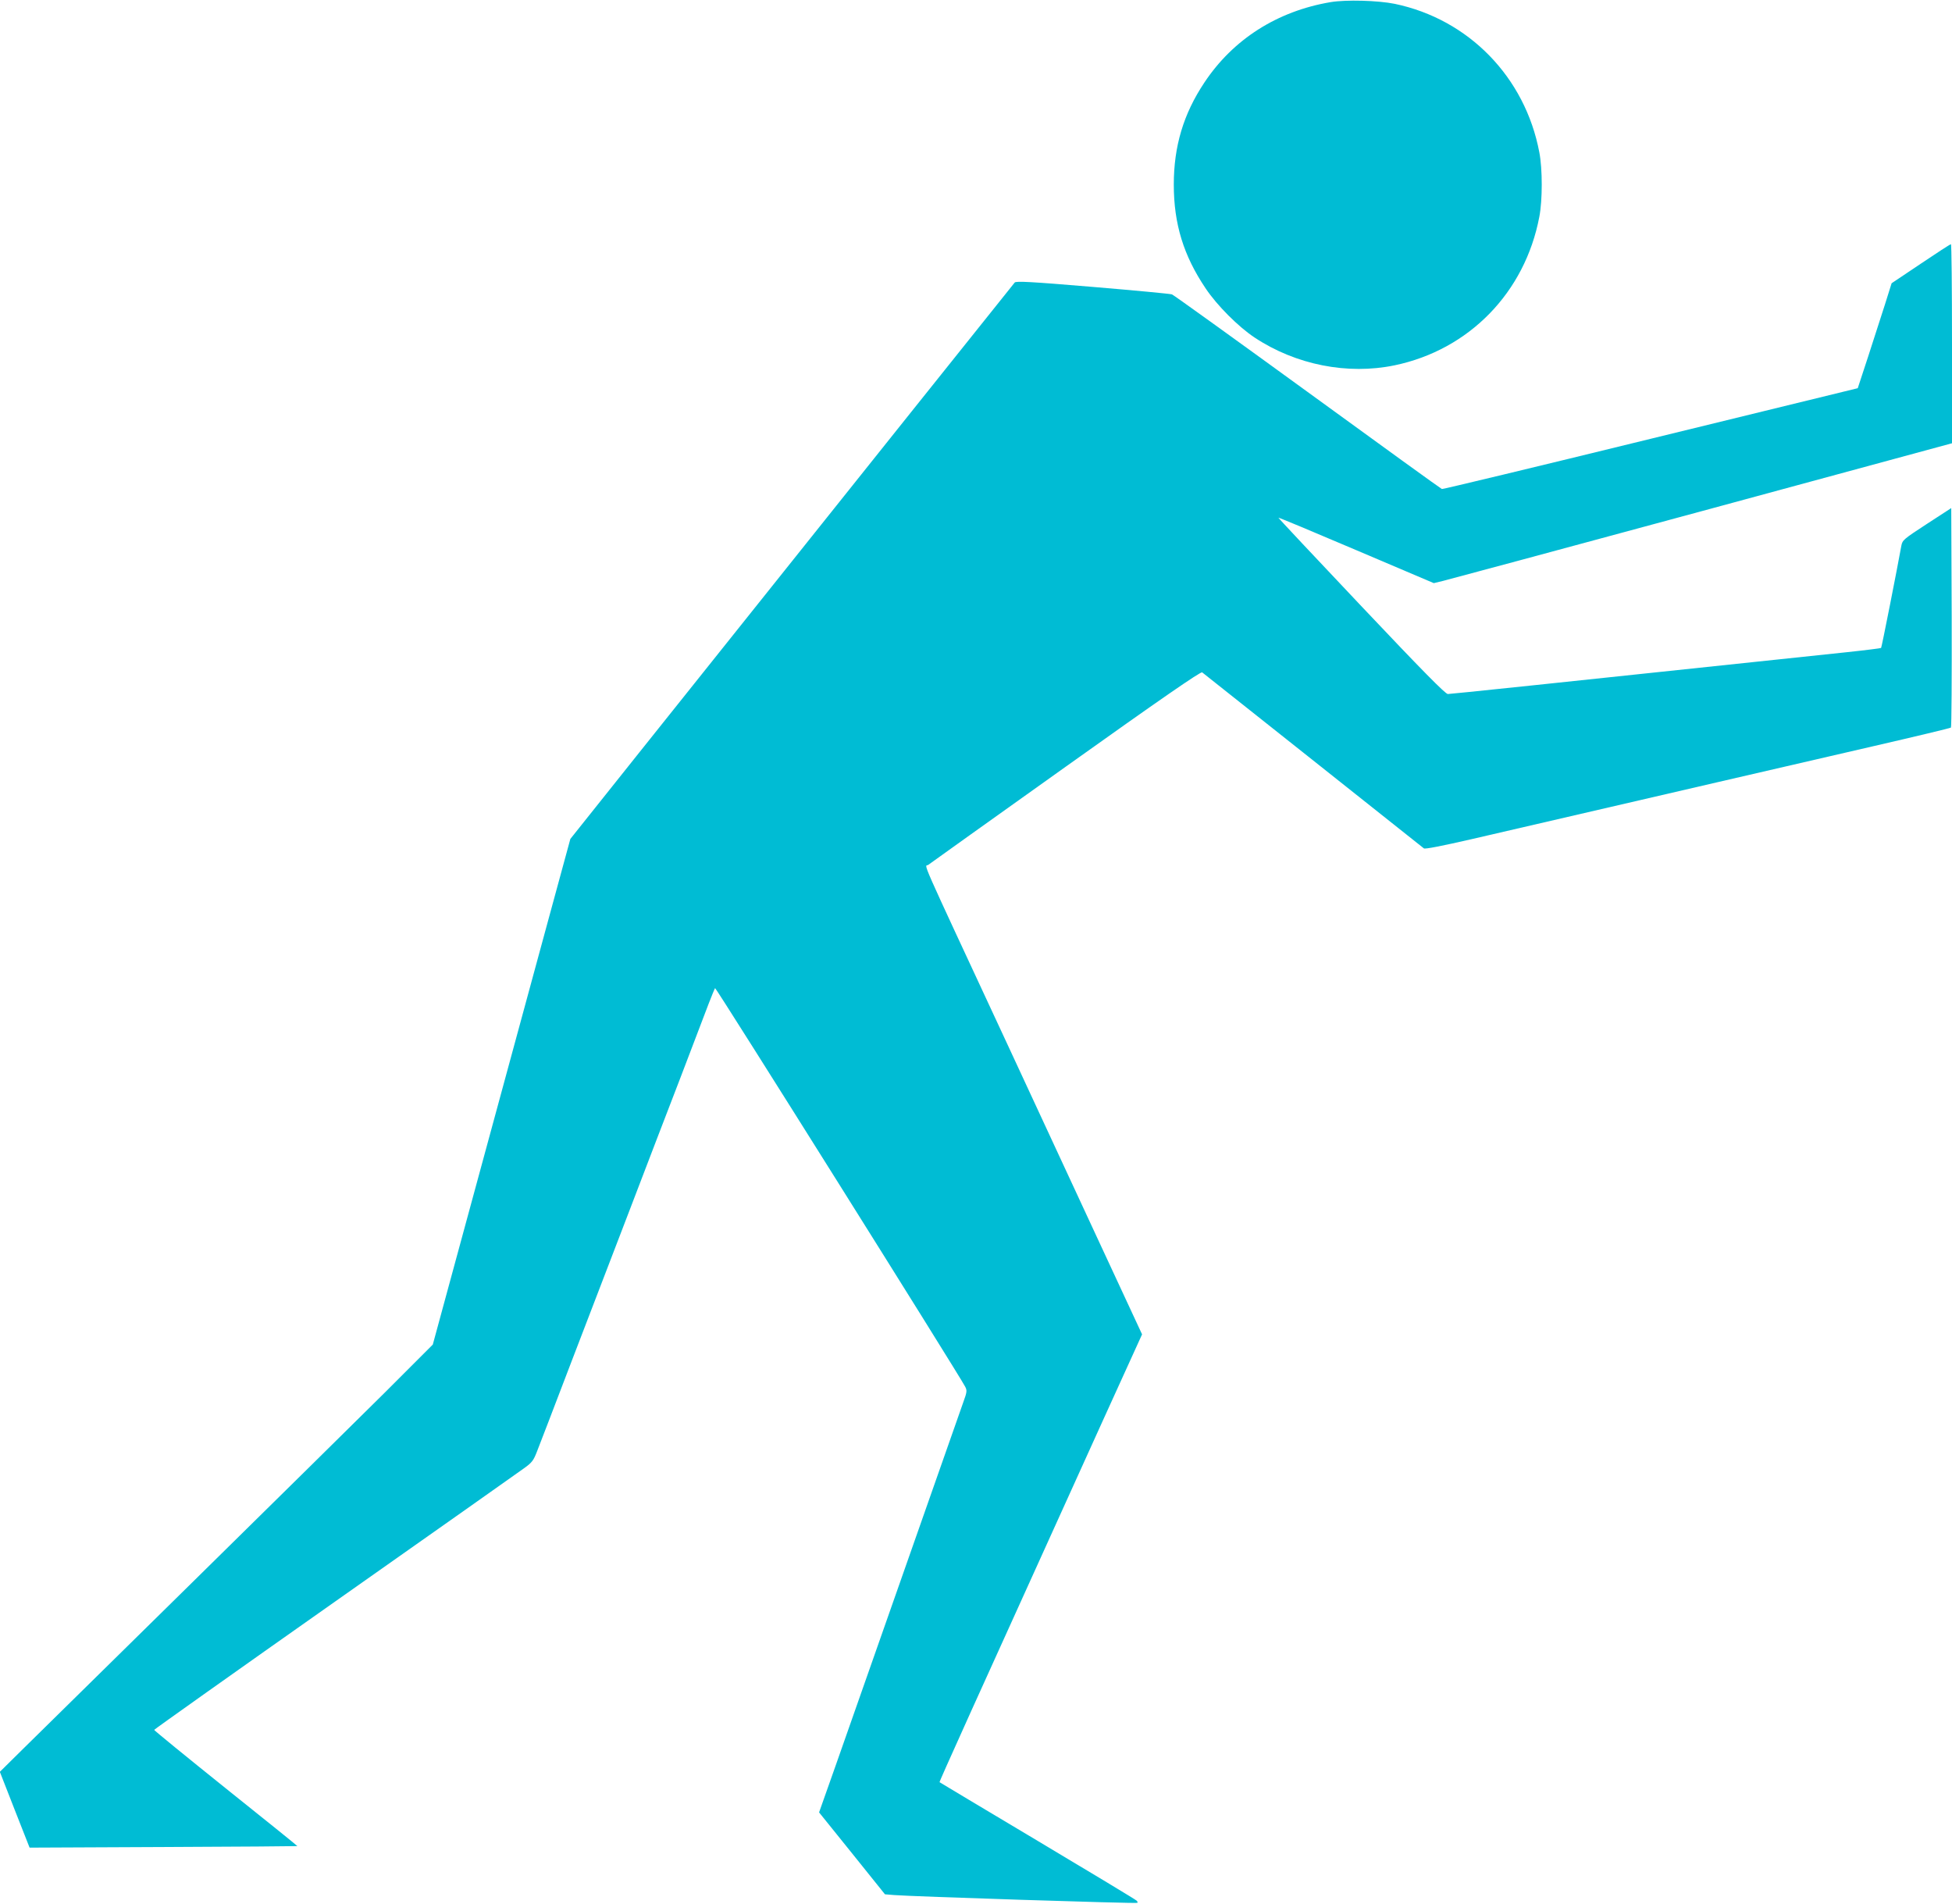
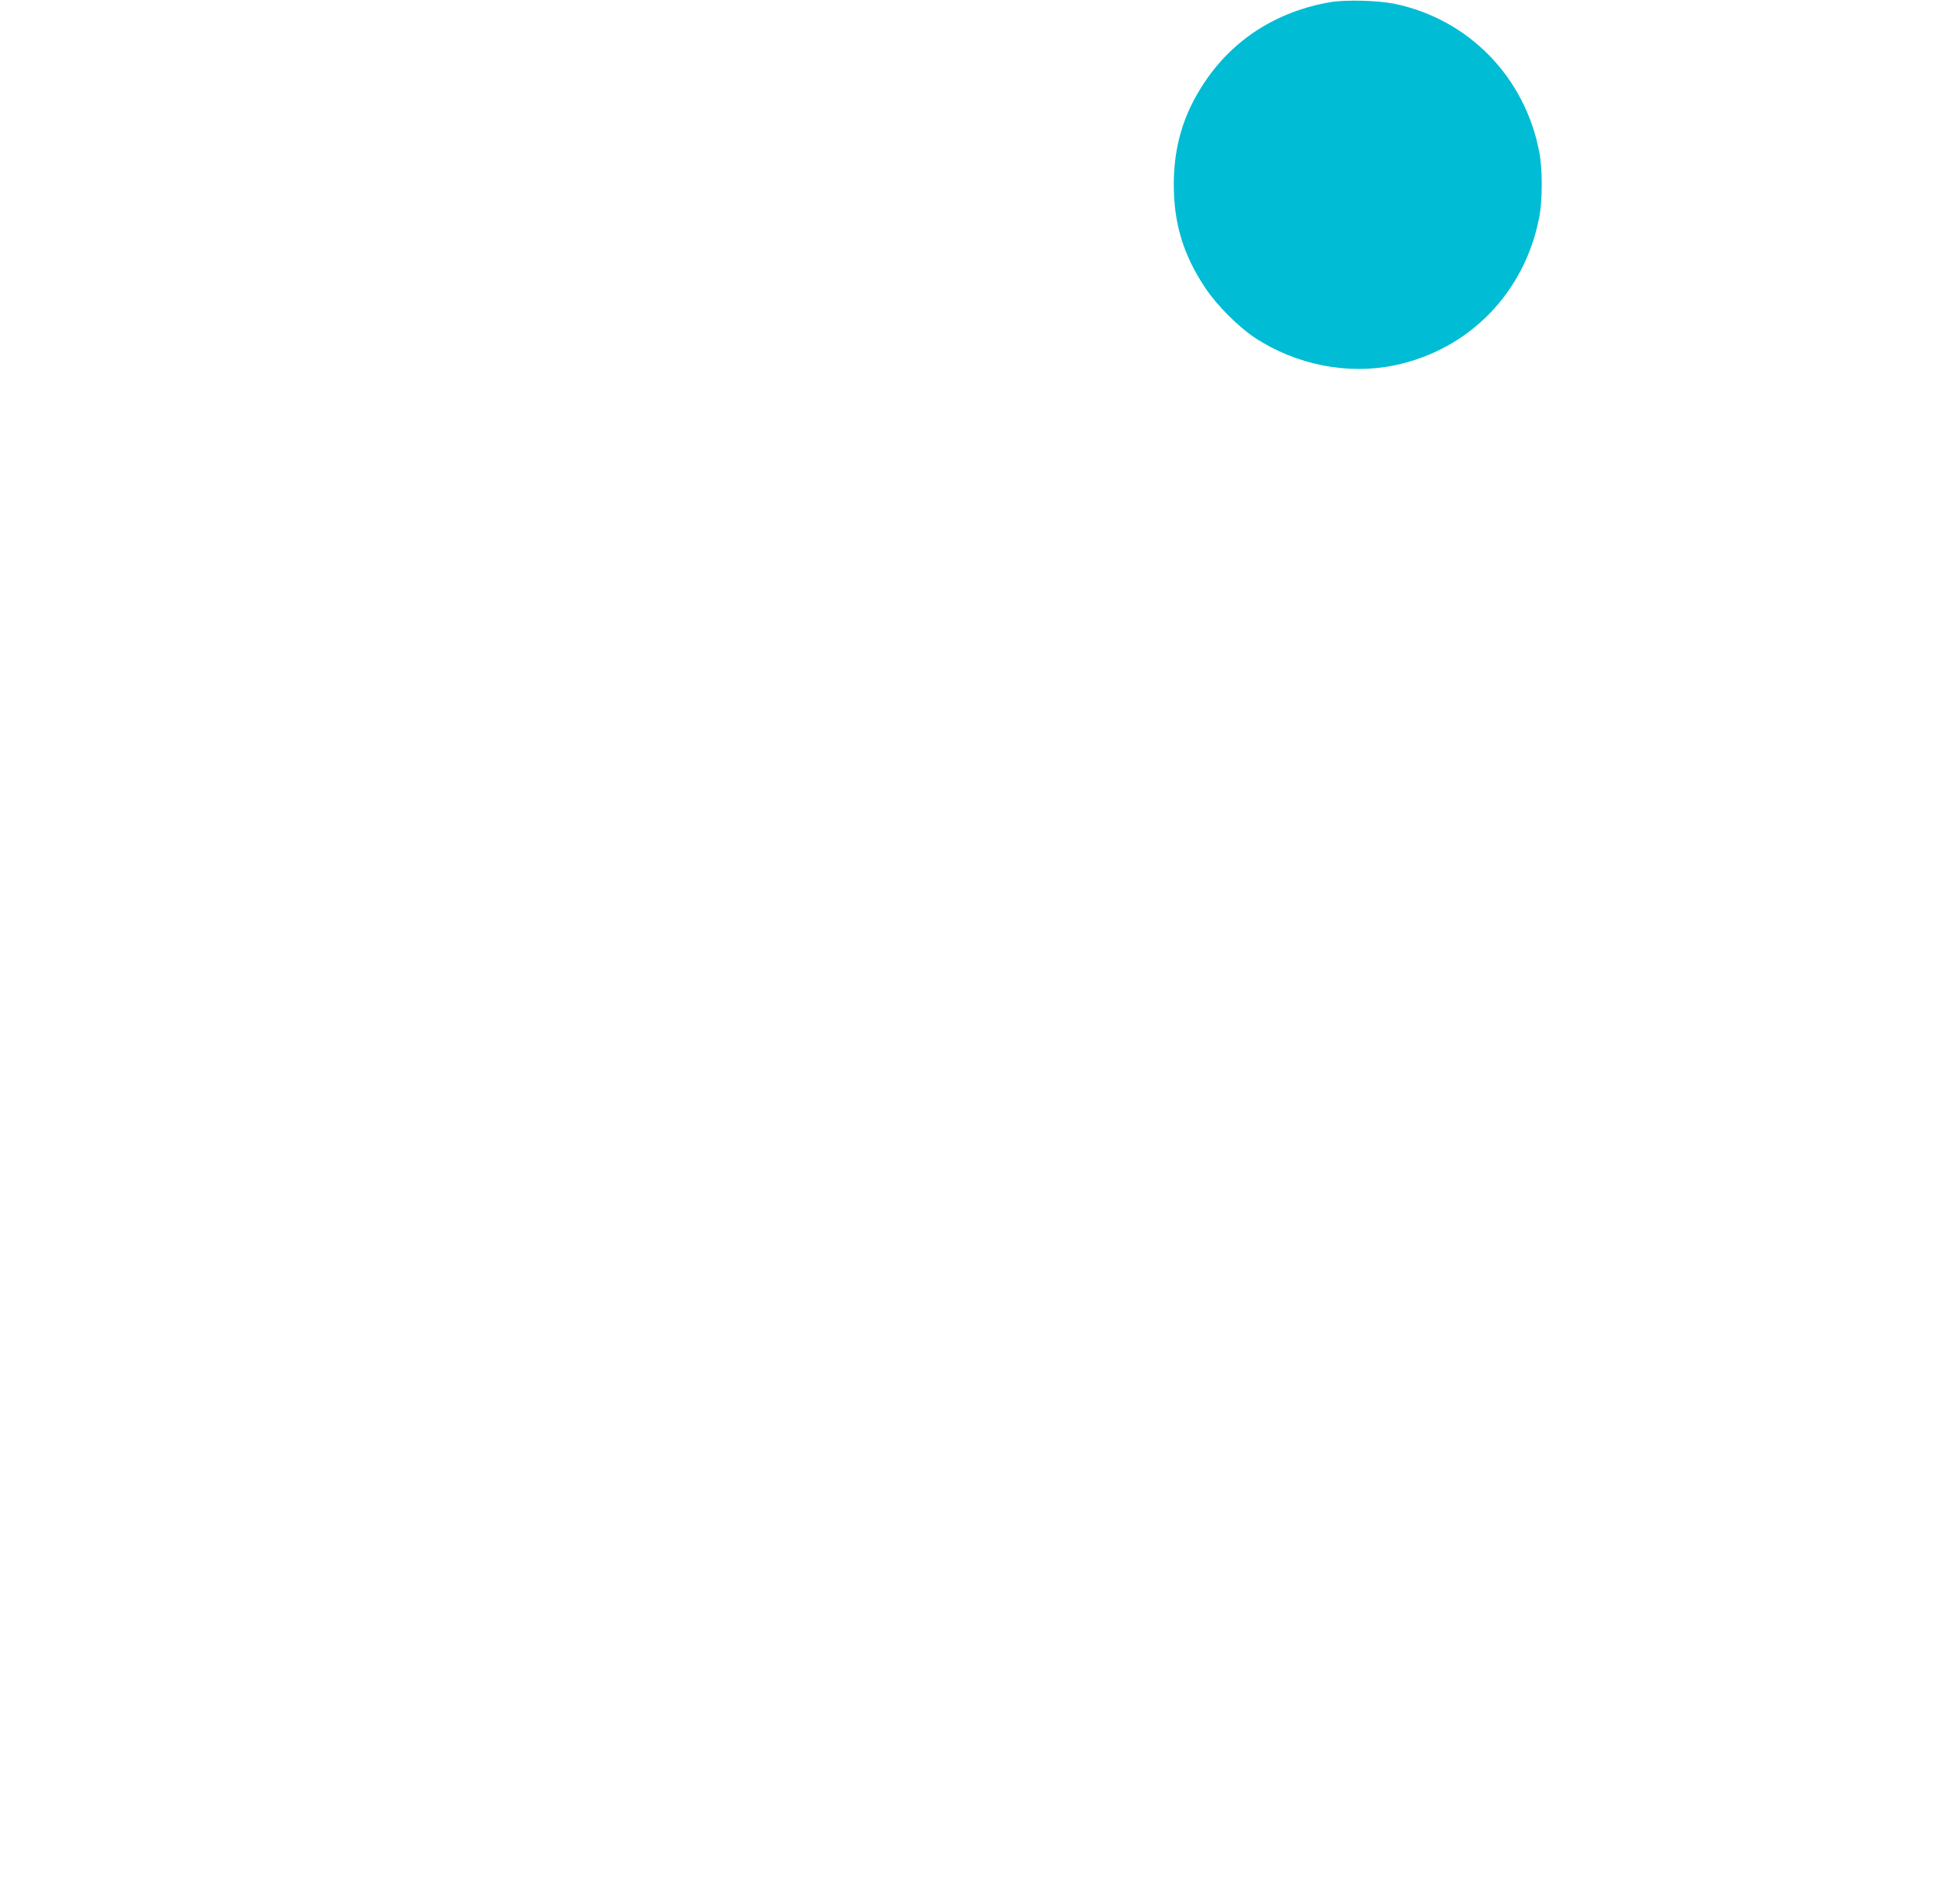
<svg xmlns="http://www.w3.org/2000/svg" version="1.0" width="1280pt" height="1248pt" viewBox="0 0 1280 1248" preserveAspectRatio="xMidYMid meet">
  <g transform="translate(0,1248) scale(0.1,-0.1)" fill="#00bcd4" stroke="none">
-     <path d="M8725 12466 c-349 -59 -639 -243 -828 -528 -136 -204 -200 -416 -200 -668 0 -258 64 -466 209 -681 75 -112 214 -251 321 -322 270 -179 610 -246 918 -182 489 102 855 478 949 974 21 108 21 314 0 422 -93 493 -463 873 -949 974 -108 22 -319 28 -420 11z" />
-     <path d="M12595 10751 l-191 -128 -43 -137 c-24 -75 -74 -230 -111 -344 l-68 -207 -1359 -332 c-747 -183 -1363 -331 -1368 -329 -6 2 -402 288 -880 636 -479 348 -879 636 -890 640 -11 4 -245 26 -519 49 -405 34 -502 39 -512 29 -10 -11 -968 -1211 -2461 -3080 l-453 -568 -149 -547 c-82 -302 -285 -1047 -451 -1658 l-302 -1110 -316 -316 c-175 -173 -742 -733 -1262 -1244 -520 -511 -1016 -999 -1103 -1085 l-158 -156 97 -248 98 -249 878 4 c483 2 878 5 878 6 0 2 -211 172 -470 379 -258 207 -470 380 -469 383 0 3 534 382 1186 841 652 459 1211 853 1242 876 50 36 60 50 83 110 15 38 117 303 226 589 110 286 282 734 382 995 100 261 249 651 332 865 82 215 165 433 185 485 20 52 39 98 42 102 5 6 1606 -2545 1640 -2613 13 -25 12 -35 -12 -101 -99 -283 -691 -1966 -837 -2382 l-109 -308 216 -268 216 -269 61 -5 c105 -9 1589 -57 1594 -51 3 3 1 9 -4 14 -5 6 -297 182 -649 392 -352 210 -642 383 -644 385 -3 3 205 463 1065 2358 l263 578 -296 637 c-162 350 -428 922 -590 1271 -598 1286 -539 1151 -516 1170 11 9 417 298 902 644 620 442 885 625 894 618 9 -6 1359 -1079 1454 -1154 7 -6 119 16 315 61 1201 278 2197 509 2628 608 278 64 508 119 513 123 4 3 6 329 5 723 l-3 716 -160 -104 c-152 -99 -160 -106 -167 -142 -27 -150 -129 -668 -133 -671 -2 -2 -104 -15 -227 -28 -1973 -209 -2595 -274 -2614 -274 -16 0 -169 155 -568 577 -300 317 -545 578 -543 579 2 2 232 -94 511 -213 l508 -216 62 15 c33 8 798 214 1699 458 l1637 444 0 653 c0 359 -3 653 -7 652 -5 0 -94 -58 -198 -128z" />
+     <path d="M8725 12466 c-349 -59 -639 -243 -828 -528 -136 -204 -200 -416 -200 -668 0 -258 64 -466 209 -681 75 -112 214 -251 321 -322 270 -179 610 -246 918 -182 489 102 855 478 949 974 21 108 21 314 0 422 -93 493 -463 873 -949 974 -108 22 -319 28 -420 11" />
  </g>
</svg>